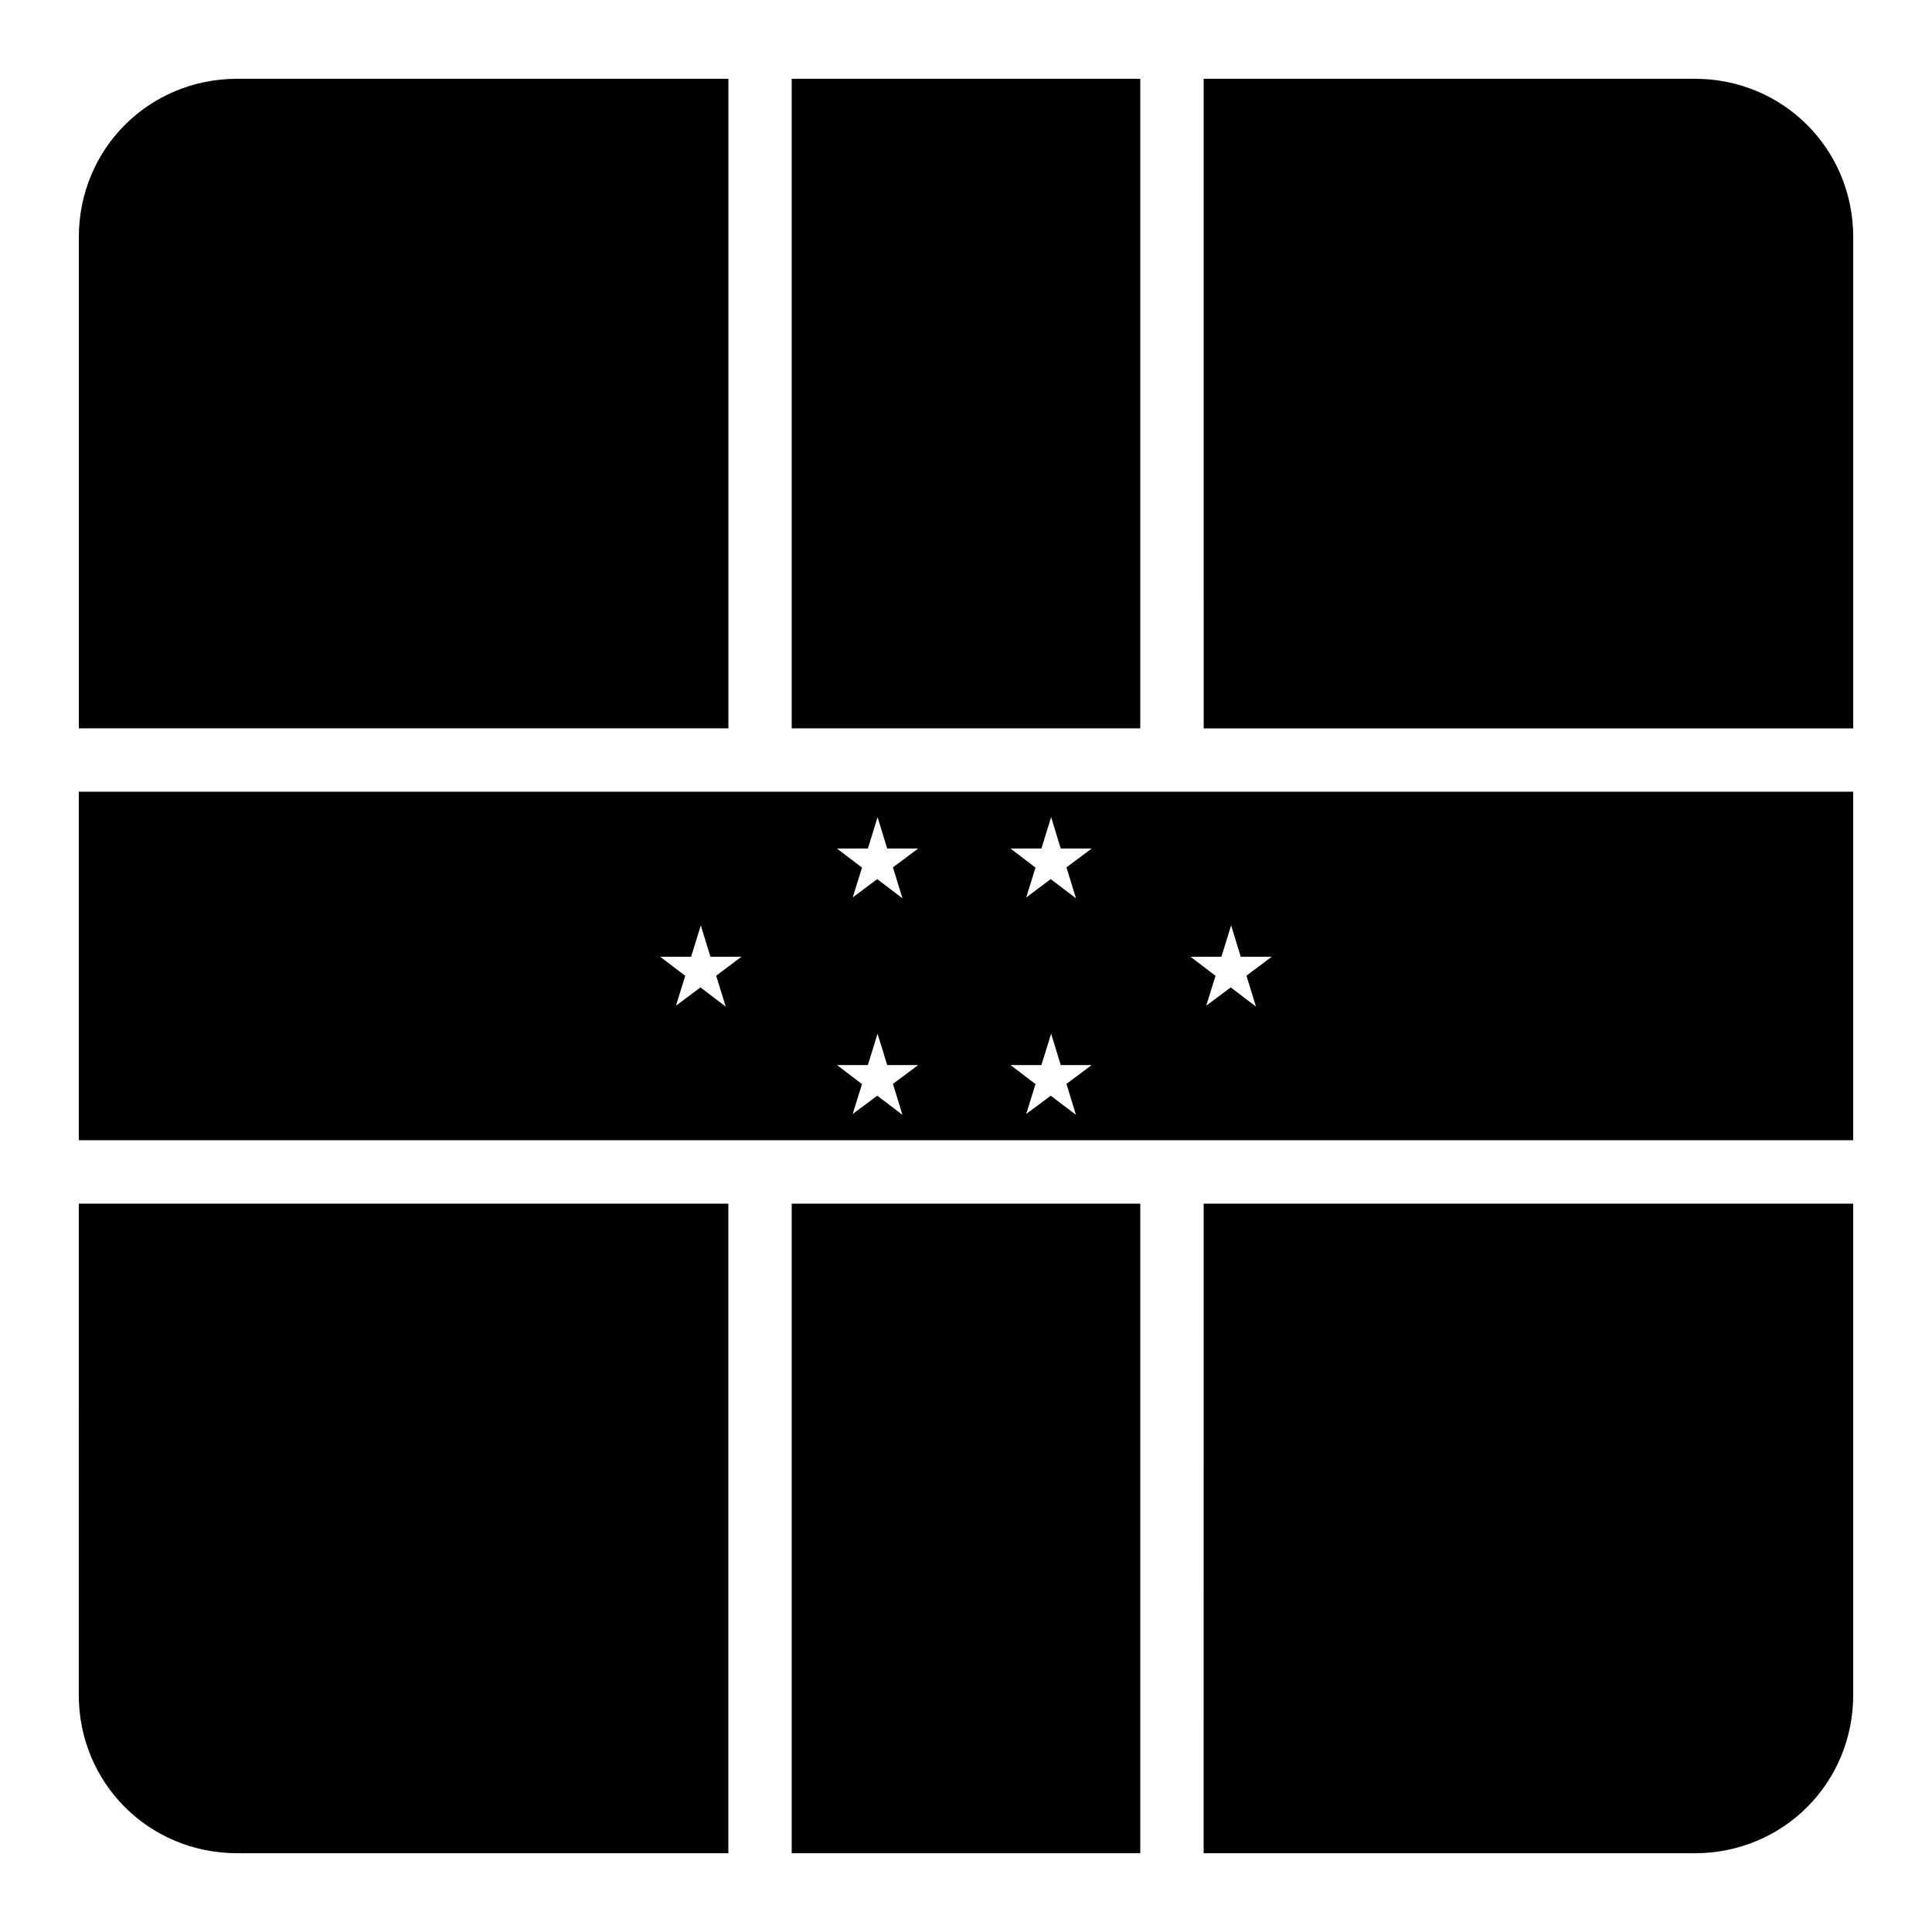
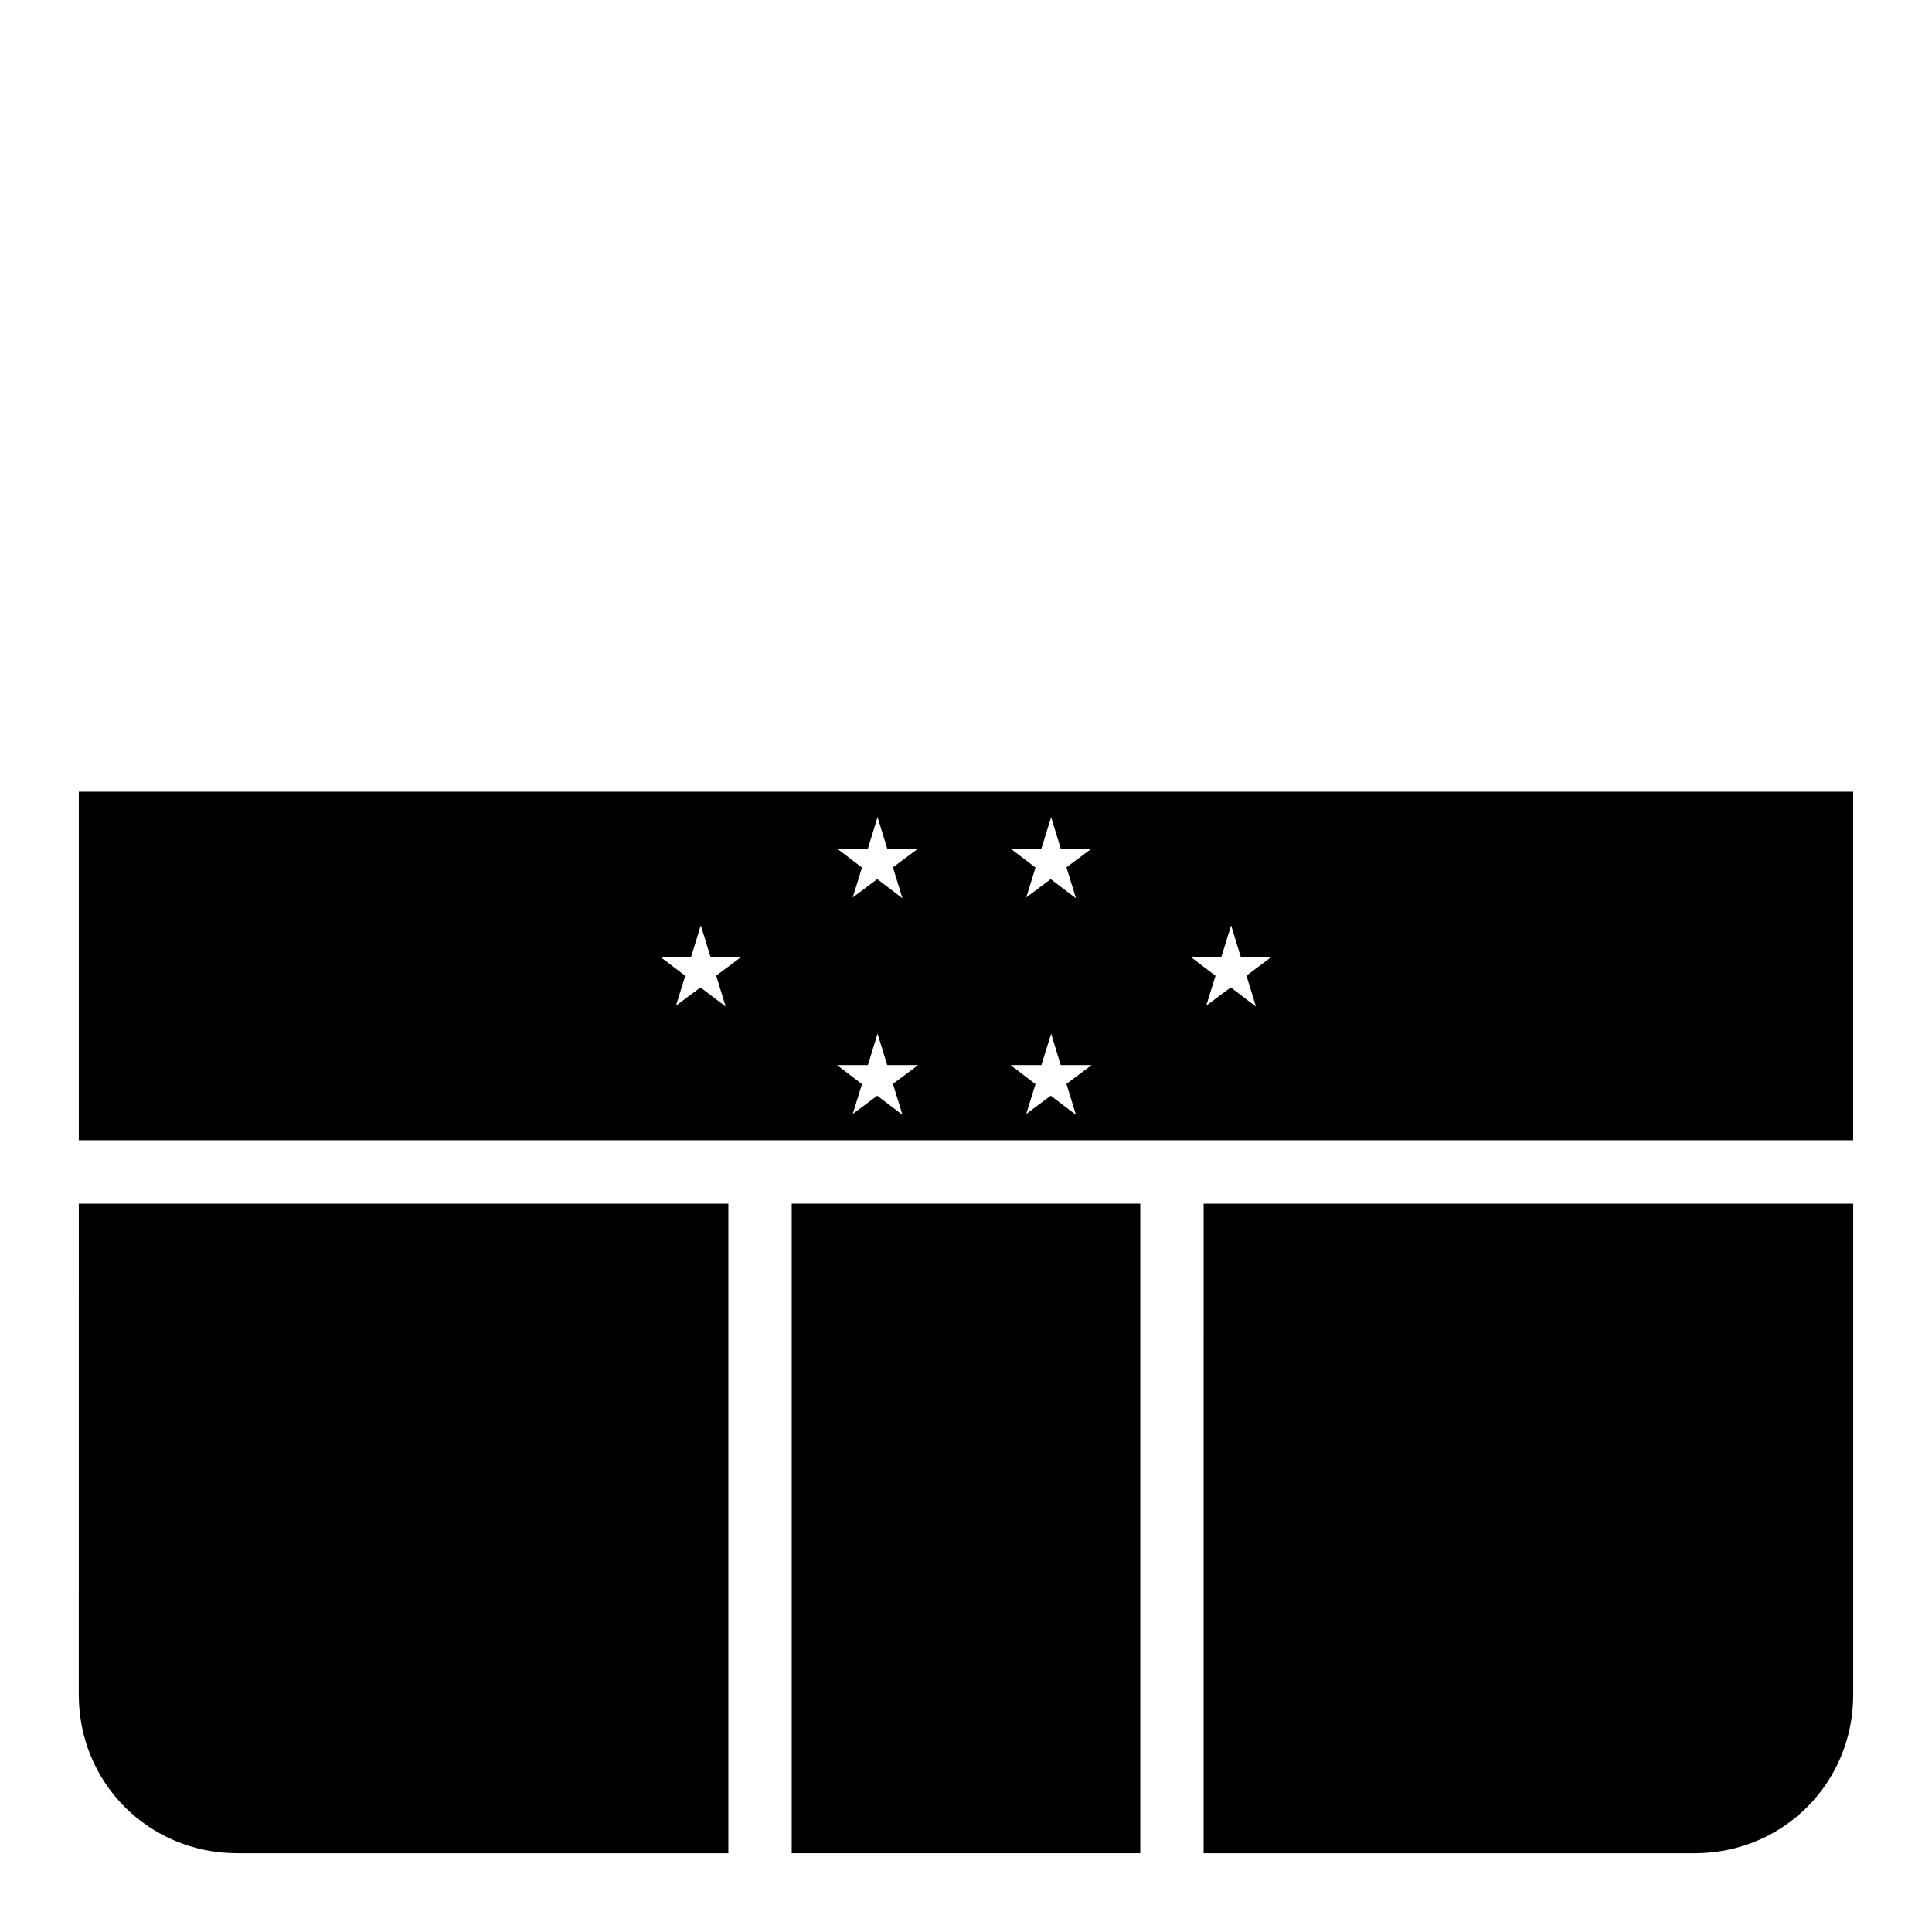
<svg xmlns="http://www.w3.org/2000/svg" fill="#000000" width="800px" height="800px" version="1.1" viewBox="144 144 512 512">
  <g fill-rule="evenodd">
-     <path d="m206.87 164.88h130.16v172.14h-172.14v-130.16c0-23.402 18.578-41.984 41.984-41.984z" />
-     <path d="m353.81 164.88h92.375v172.14h-92.375z" />
-     <path d="m462.98 164.88h130.16c23.402 0 41.984 18.578 41.984 41.984v130.16h-172.14z" />
    <path d="m164.88 353.81v92.371h470.23v-92.371zm211.68 6.742 2.562 8.324h8.199l-6.684 4.981 2.523 8.203-6.684-5.086-6.496 4.859 2.457-7.914-6.621-5.043h8.18zm46.004 0 2.539 8.324h8.203l-6.684 4.981 2.519 8.203-6.684-5.086-6.496 4.859 2.461-7.914-6.625-5.043h8.18zm-92.848 28.68 2.562 8.324h8.203l-6.684 5.004 2.519 8.199-6.684-5.086-6.496 4.84 2.461-7.914-6.625-5.043h8.18zm140.55 0 2.543 8.324h8.199l-6.684 5.004 2.519 8.199-6.68-5.086-6.5 4.84 2.461-7.914-6.621-5.043h8.18zm-93.707 28.703 2.562 8.32h8.199l-6.684 4.984 2.523 8.199-6.684-5.062-6.496 4.836 2.457-7.914-6.621-5.043h8.18zm46.004 0 2.539 8.32h8.203l-6.684 4.984 2.519 8.199-6.684-5.062-6.496 4.836 2.461-7.914-6.625-5.043h8.18z" />
    <path d="m164.88 462.98h172.14v172.14h-130.16c-23.402 0-41.984-18.578-41.984-41.984z" />
    <path d="m353.81 462.98h92.375v172.14h-92.375z" />
    <path d="m462.98 462.98h172.14v130.16c0 23.402-18.578 41.984-41.984 41.984h-130.16z" />
  </g>
</svg>